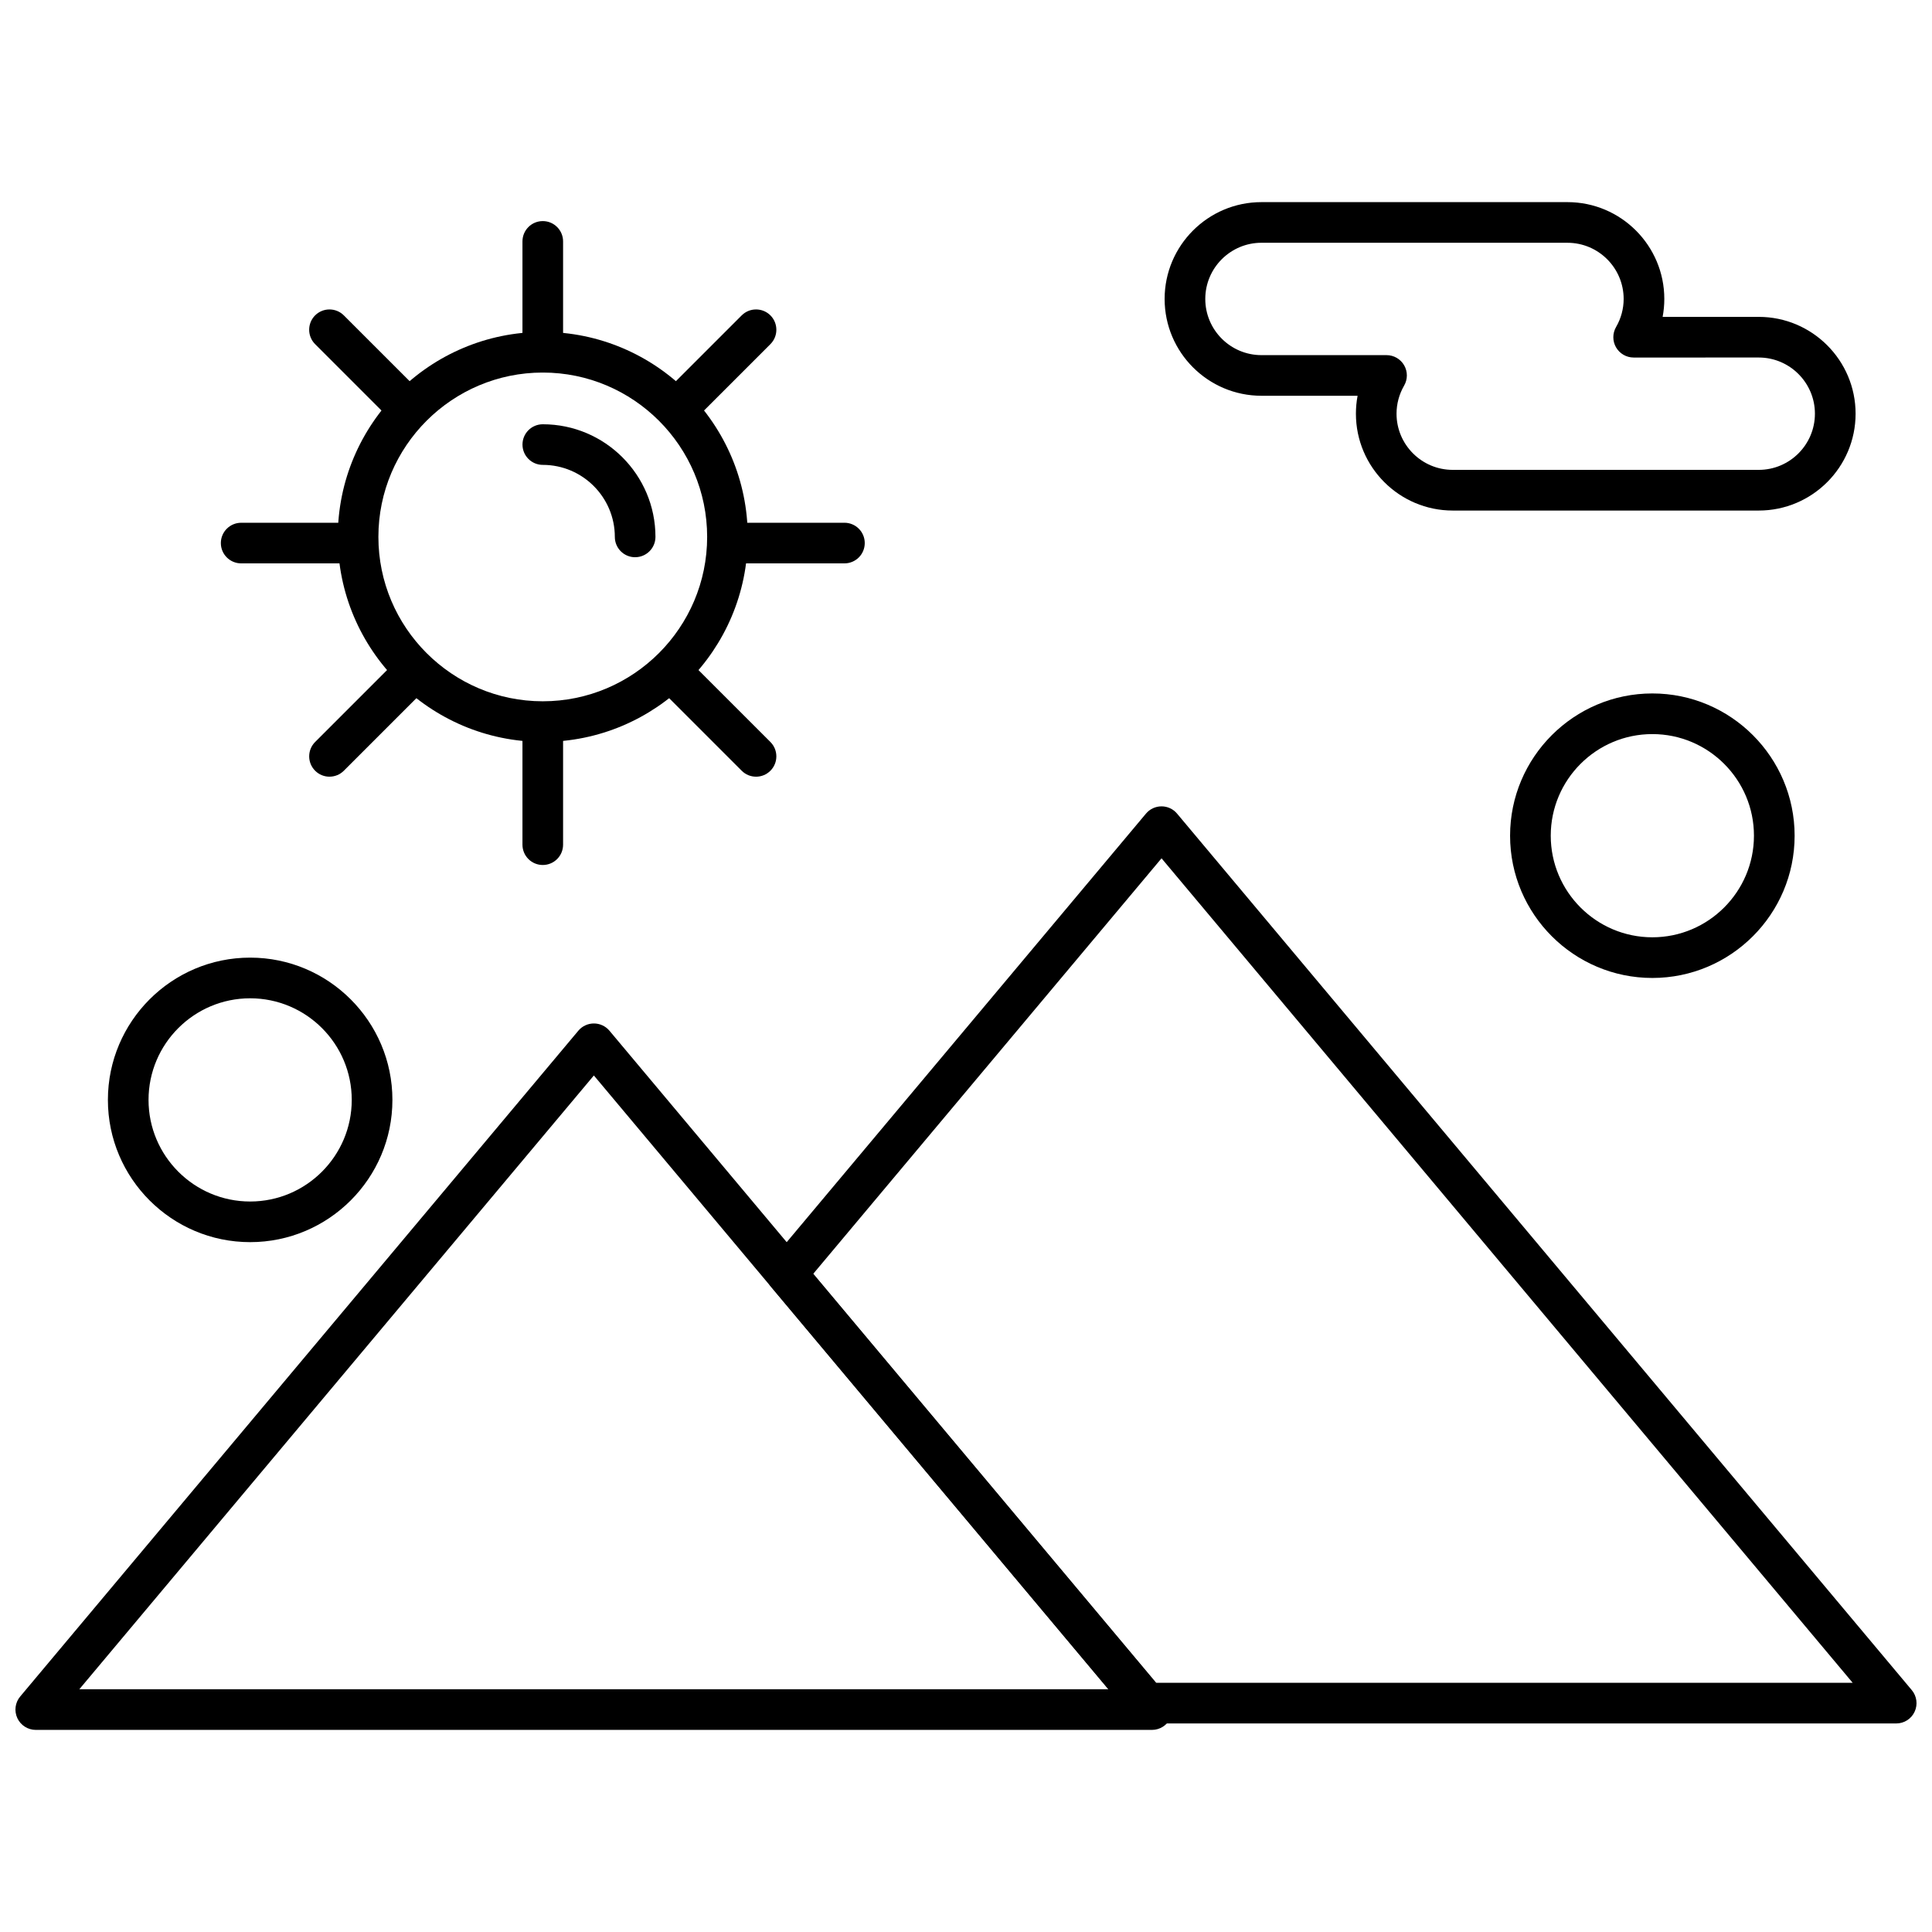
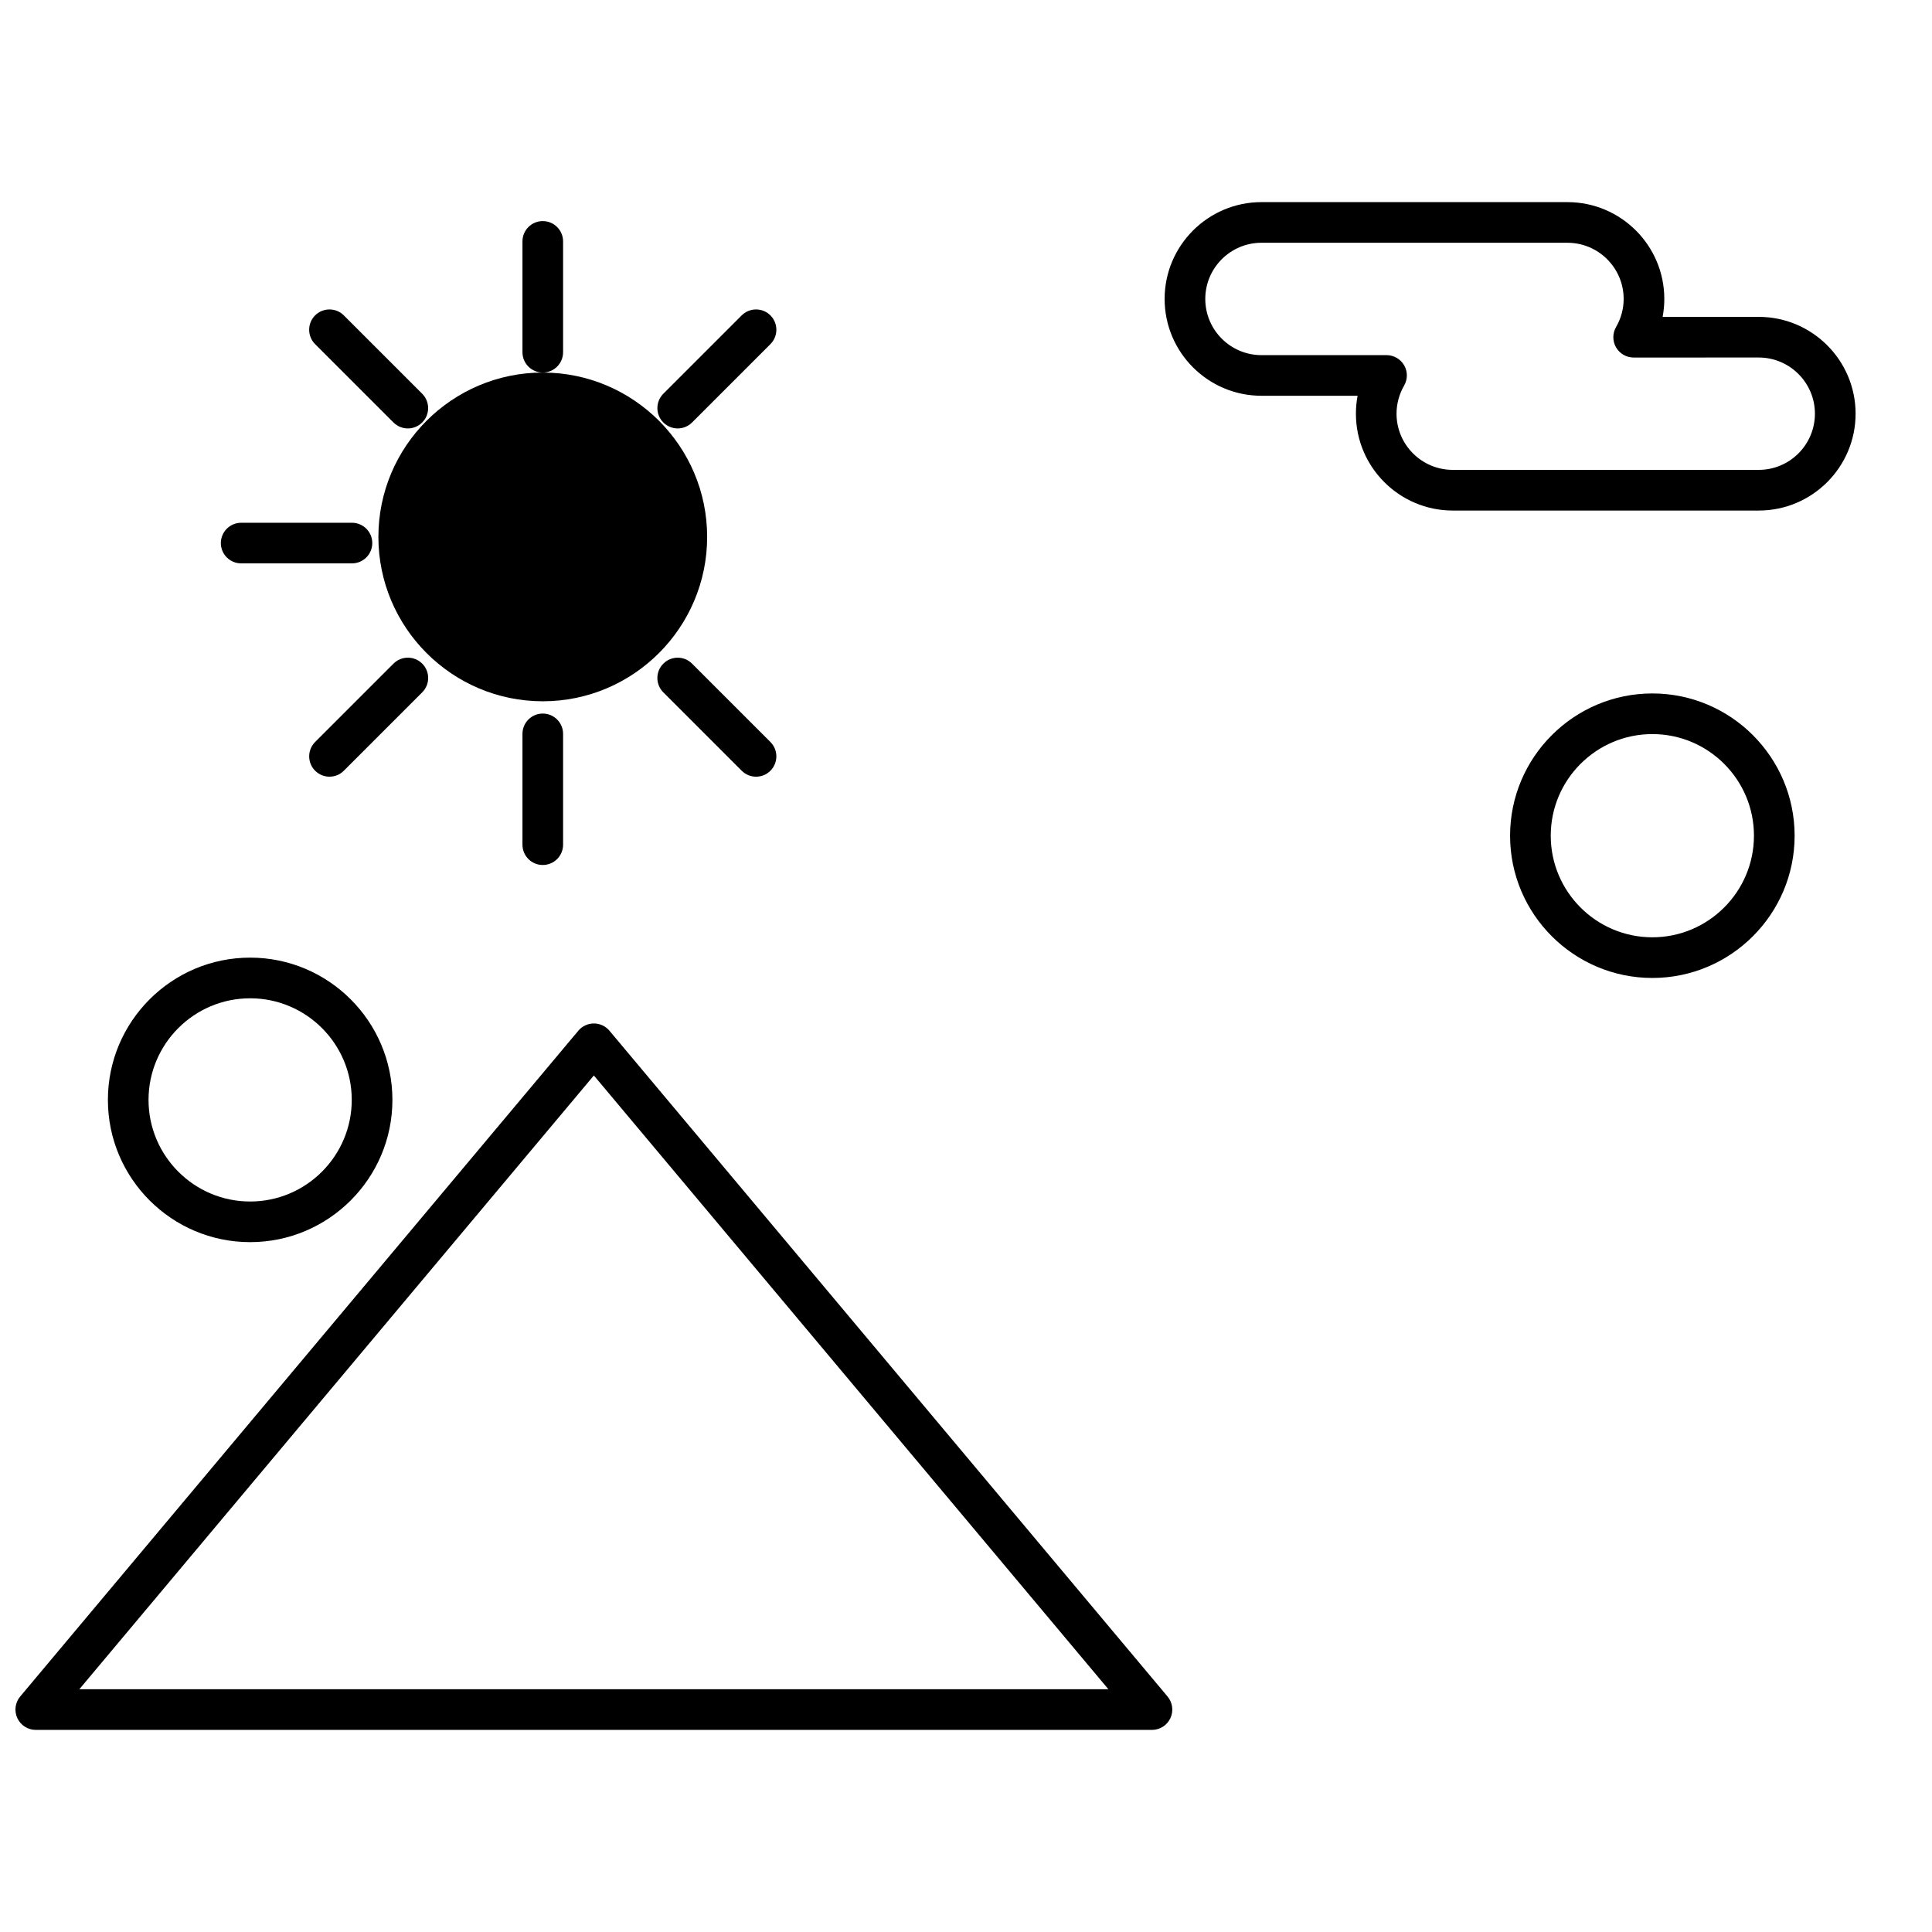
<svg xmlns="http://www.w3.org/2000/svg" width="800px" height="800px" version="1.1" viewBox="144 144 512 512">
  <defs>
    <clipPath id="b">
-       <path d="m347 357h304.9v244h-304.9z" />
-     </clipPath>
+       </clipPath>
    <clipPath id="a">
      <path d="m148.09 415h306.91v188h-306.91z" />
    </clipPath>
  </defs>
-   <path d="m287.84 340.61c-29.953 0-54.324-24.371-54.324-54.324 0-29.957 24.371-54.324 54.324-54.324 29.957 0 54.324 24.371 54.324 54.324 0 29.957-24.371 54.324-54.324 54.324zm0-97.879c-24.016 0-43.562 19.535-43.562 43.555 0 24.023 19.539 43.562 43.562 43.562s43.562-19.539 43.562-43.562c0-24.023-19.547-43.555-43.562-43.555z" fill-rule="evenodd" />
+   <path d="m287.84 340.61zm0-97.879c-24.016 0-43.562 19.535-43.562 43.555 0 24.023 19.539 43.562 43.562 43.562s43.562-19.539 43.562-43.562c0-24.023-19.547-43.555-43.562-43.555z" fill-rule="evenodd" />
  <path d="m312.32 291.67c-2.977 0-5.383-2.406-5.383-5.383 0-10.523-8.566-19.09-19.09-19.09-2.977 0-5.383-2.406-5.383-5.383 0-2.969 2.406-5.379 5.383-5.379 16.465 0 29.855 13.391 29.855 29.855-0.008 2.969-2.414 5.375-5.387 5.375z" fill-rule="evenodd" />
  <path d="m287.84 242.73c-2.977 0-5.383-2.414-5.383-5.391v-29.359c0-2.977 2.406-5.387 5.383-5.387s5.383 2.414 5.383 5.387v29.359c0 2.981-2.406 5.391-5.383 5.391z" fill-rule="evenodd" />
  <path d="m287.84 373.23c-2.977 0-5.383-2.406-5.383-5.383v-29.359c0-2.977 2.406-5.387 5.383-5.387s5.383 2.414 5.383 5.387v29.359c0 2.977-2.406 5.383-5.383 5.383z" fill-rule="evenodd" />
  <path d="m323.6 257.54c-1.383 0-2.762-0.531-3.809-1.578-2.106-2.098-2.106-5.512 0-7.617l20.766-20.766c2.098-2.098 5.512-2.098 7.613 0 2.098 2.106 2.098 5.519 0 7.617l-20.766 20.766c-1.055 1.047-2.43 1.578-3.809 1.578z" fill-rule="evenodd" />
  <path d="m231.32 349.83c-1.379 0-2.754-0.523-3.809-1.582-2.098-2.098-2.098-5.512 0-7.613l20.766-20.766c2.106-2.106 5.519-2.106 7.617 0 2.102 2.098 2.102 5.512 0 7.609l-20.766 20.766c-1.047 1.055-2.426 1.582-3.809 1.582z" fill-rule="evenodd" />
-   <path d="m367.78 293.3h-29.359c-2.977 0-5.387-2.406-5.387-5.379 0-2.977 2.414-5.383 5.387-5.383l29.359-0.004c2.977 0 5.387 2.406 5.387 5.383 0 2.977-2.406 5.383-5.387 5.383z" fill-rule="evenodd" />
  <path d="m237.27 293.3h-29.355c-2.977 0-5.387-2.406-5.387-5.379 0-2.977 2.414-5.383 5.387-5.383l29.355-0.004c2.977 0 5.387 2.406 5.387 5.383 0 2.977-2.41 5.383-5.387 5.383z" fill-rule="evenodd" />
  <path d="m344.36 349.83c-1.379 0-2.754-0.523-3.805-1.582l-20.766-20.766c-2.106-2.098-2.106-5.512 0-7.609 2.098-2.106 5.512-2.106 7.613 0l20.766 20.766c2.098 2.098 2.098 5.512 0 7.613-1.055 1.055-2.43 1.582-3.812 1.582z" fill-rule="evenodd" />
  <path d="m252.08 257.54c-1.379 0-2.754-0.531-3.809-1.578l-20.766-20.766c-2.098-2.098-2.098-5.512 0-7.617 2.102-2.098 5.519-2.098 7.613 0l20.766 20.766c2.102 2.106 2.102 5.519 0 7.617-1.047 1.047-2.426 1.578-3.809 1.578z" fill-rule="evenodd" />
  <path d="m610.09 279.3h-81.098c-14.152 0-25.66-11.516-25.66-25.66 0-1.602 0.145-3.188 0.445-4.758h-25.48c-14.152 0-25.66-11.508-25.66-25.656 0-14.152 11.508-25.66 25.66-25.66h81.102c14.148 0 25.66 11.508 25.66 25.656 0 1.602-0.152 3.195-0.445 4.758l25.477-0.004c14.145 0 25.66 11.508 25.66 25.66 0.004 14.152-11.516 25.664-25.66 25.664zm-131.79-70.965c-8.211 0-14.887 6.688-14.887 14.887 0 8.215 6.68 14.891 14.887 14.891h33.145c1.93 0 3.703 1.023 4.668 2.691 0.965 1.672 0.957 3.723-0.008 5.387-1.312 2.266-2.008 4.84-2.008 7.441 0 8.211 6.68 14.887 14.887 14.887h81.102c8.207 0 14.887-6.68 14.887-14.887 0-8.207-6.688-14.887-14.887-14.887l-33.152 0.004c-1.926 0-3.695-1.027-4.668-2.699-0.957-1.664-0.957-3.715 0.008-5.387 1.316-2.266 2.012-4.84 2.012-7.434 0-8.211-6.68-14.891-14.887-14.891l-81.102-0.004z" fill-rule="evenodd" />
  <g clip-path="url(#b)">
    <path d="m646.53 600.73h-198.68c-1.586 0-3.106-0.699-4.129-1.926l-95.367-113.77c-1.68-2.008-1.68-4.914 0-6.922l99.336-118.49c1.023-1.227 2.539-1.93 4.129-1.93 1.586 0 3.102 0.699 4.121 1.93l194.7 232.27c1.344 1.602 1.637 3.84 0.754 5.734-0.879 1.902-2.785 3.106-4.867 3.106zm-196.16-10.77h184.61l-183.16-218.5-92.309 110.12 90.855 108.38z" fill-rule="evenodd" />
  </g>
  <g clip-path="url(#a)">
    <path d="m449.28 602.44h-295.8c-2.09 0-3.992-1.211-4.879-3.106-0.883-1.898-0.598-4.137 0.75-5.742l147.91-176.44c1.016-1.219 2.527-1.922 4.121-1.922s3.106 0.699 4.129 1.922l147.9 176.44c1.344 1.605 1.637 3.84 0.754 5.742-0.879 1.898-2.785 3.106-4.875 3.106zm-284.26-10.77h272.72l-136.36-162.66z" fill-rule="evenodd" />
  </g>
  <path d="m581.89 403.17c-20.785 0-37.703-16.91-37.703-37.695 0-20.793 16.918-37.703 37.703-37.703 20.785 0 37.703 16.91 37.703 37.703 0 20.785-16.918 37.695-37.703 37.695zm0-64.629c-14.852 0-26.926 12.078-26.926 26.926s12.078 26.926 26.926 26.926c14.848 0 26.926-12.086 26.926-26.926 0.008-14.844-12.07-26.926-26.926-26.926z" fill-rule="evenodd" />
  <path d="m210.29 473.18c-20.785 0-37.695-16.91-37.695-37.695 0-20.793 16.91-37.703 37.695-37.703 20.793 0 37.703 16.91 37.703 37.703 0 20.785-16.91 37.695-37.703 37.695zm0-64.621c-14.852 0-26.926 12.078-26.926 26.926 0 14.848 12.078 26.926 26.926 26.926 14.848 0 26.926-12.086 26.926-26.926 0.008-14.848-12.07-26.926-26.926-26.926z" fill-rule="evenodd" />
</svg>